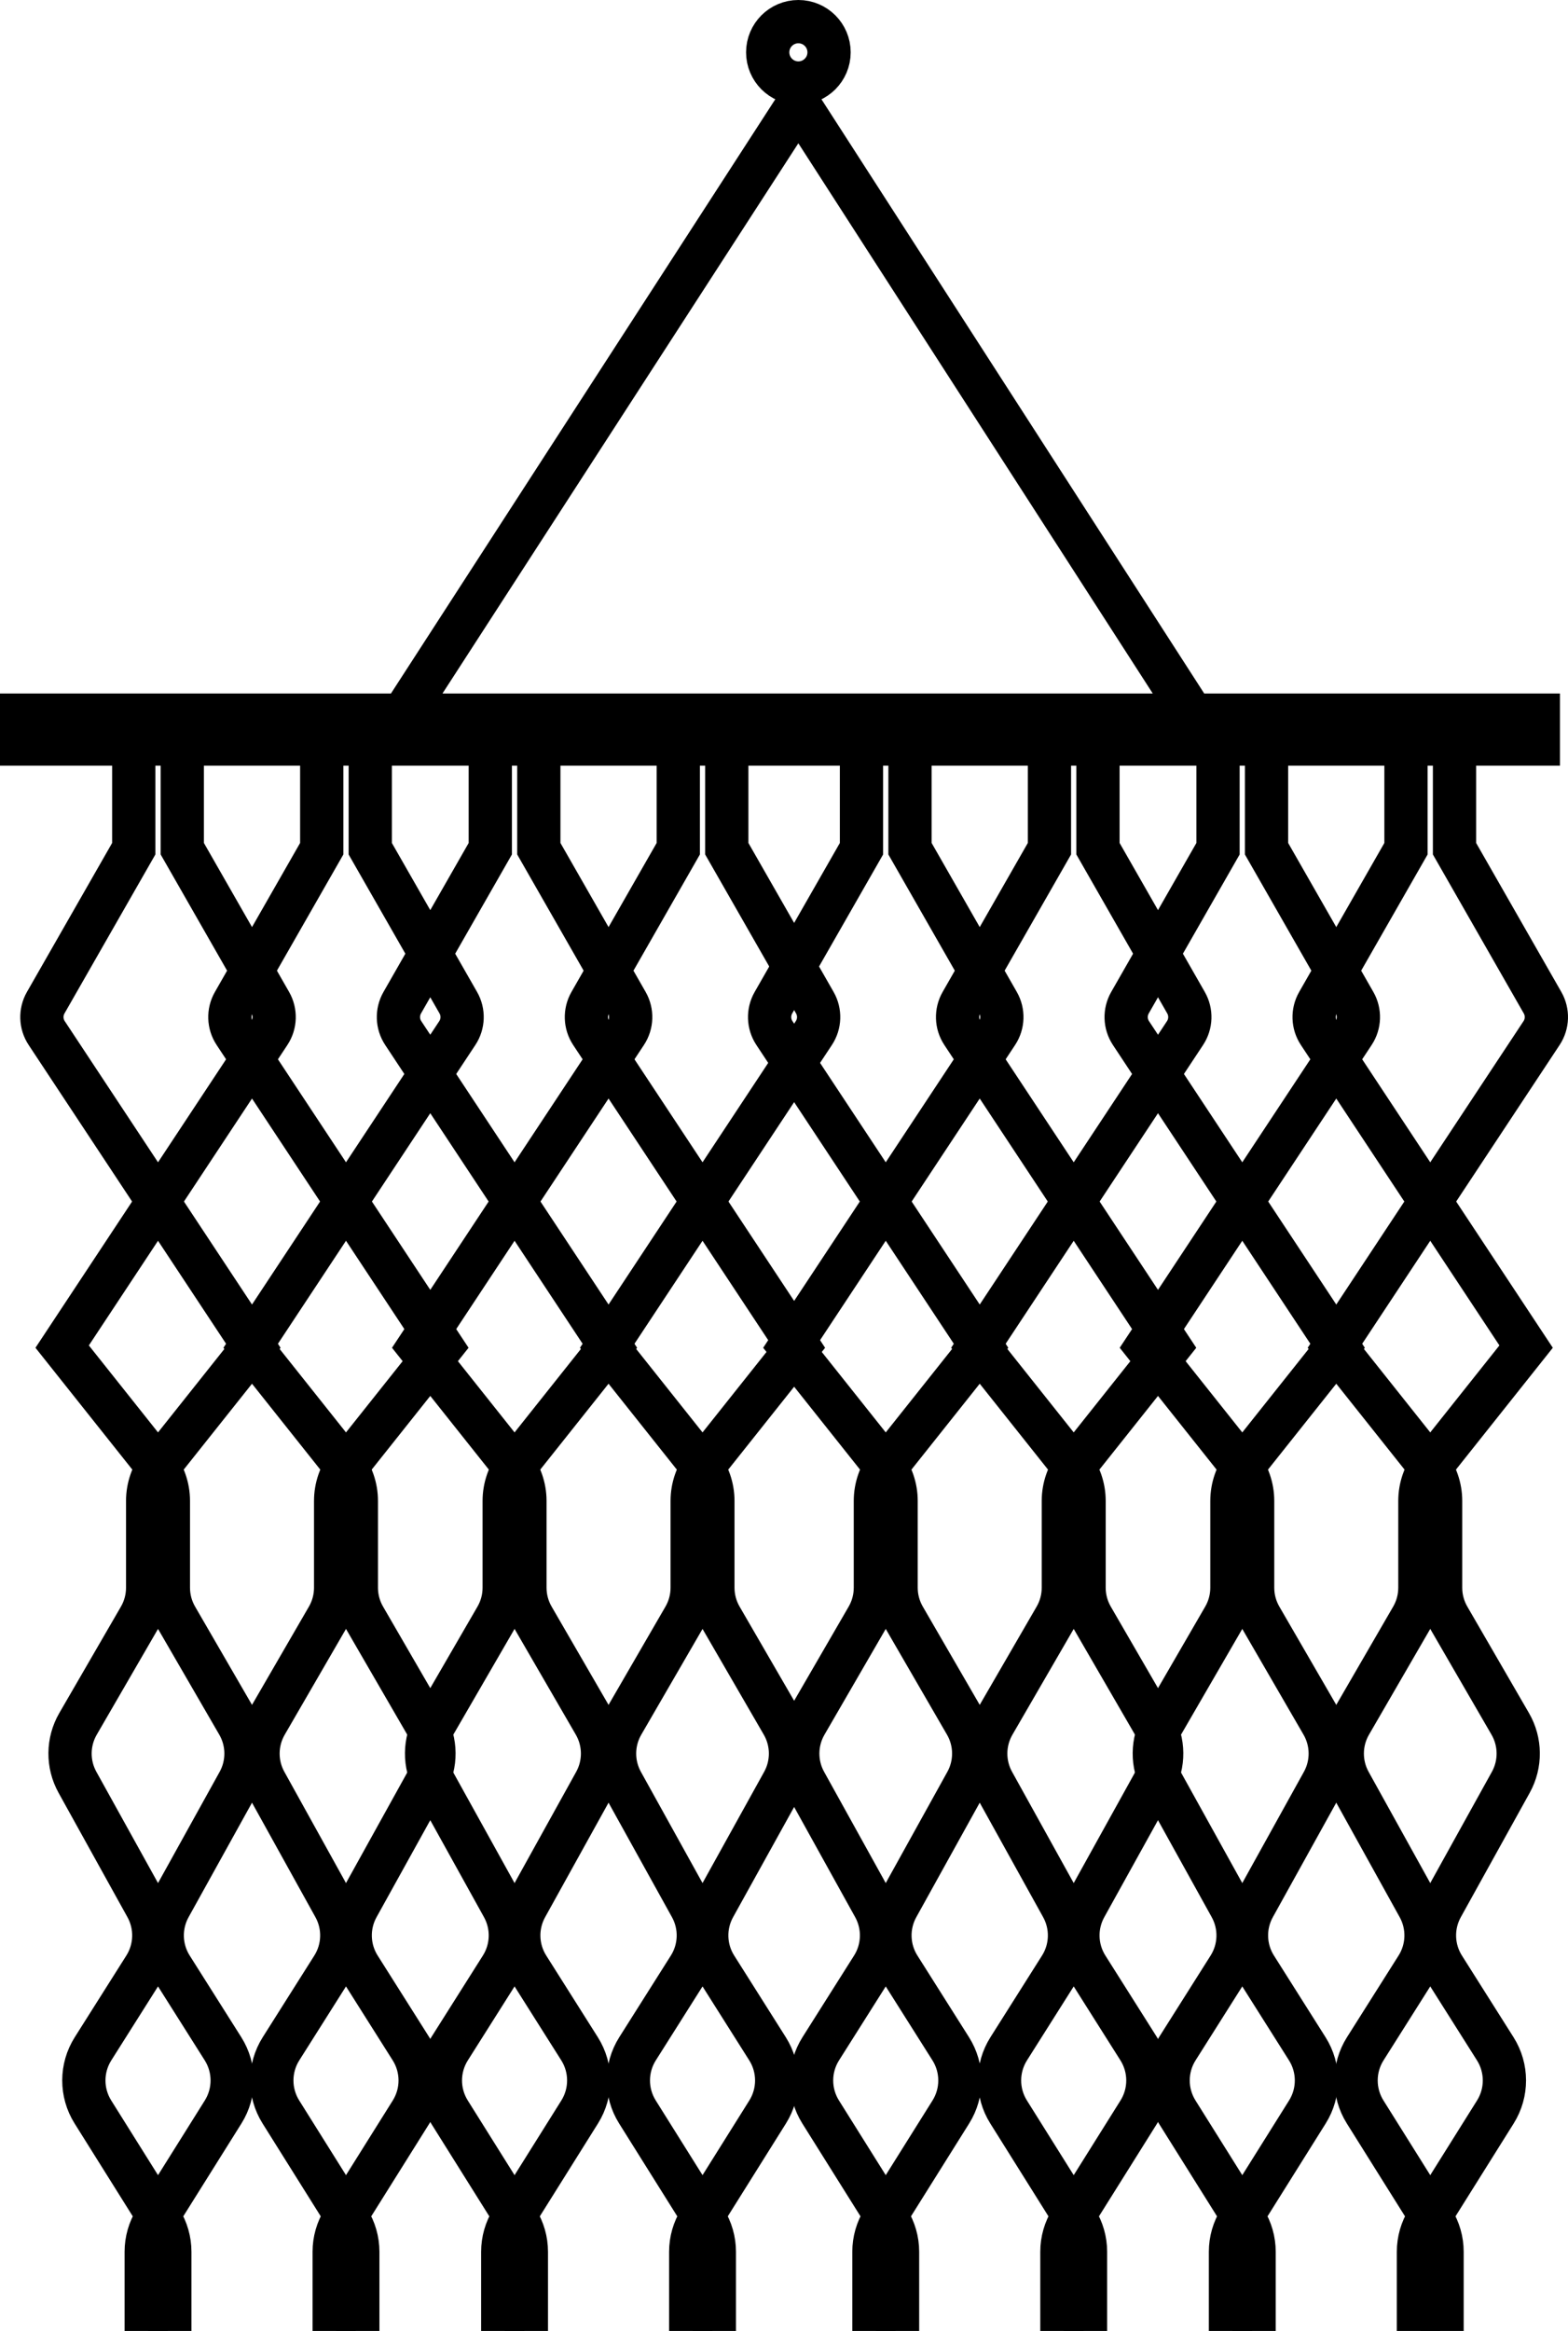
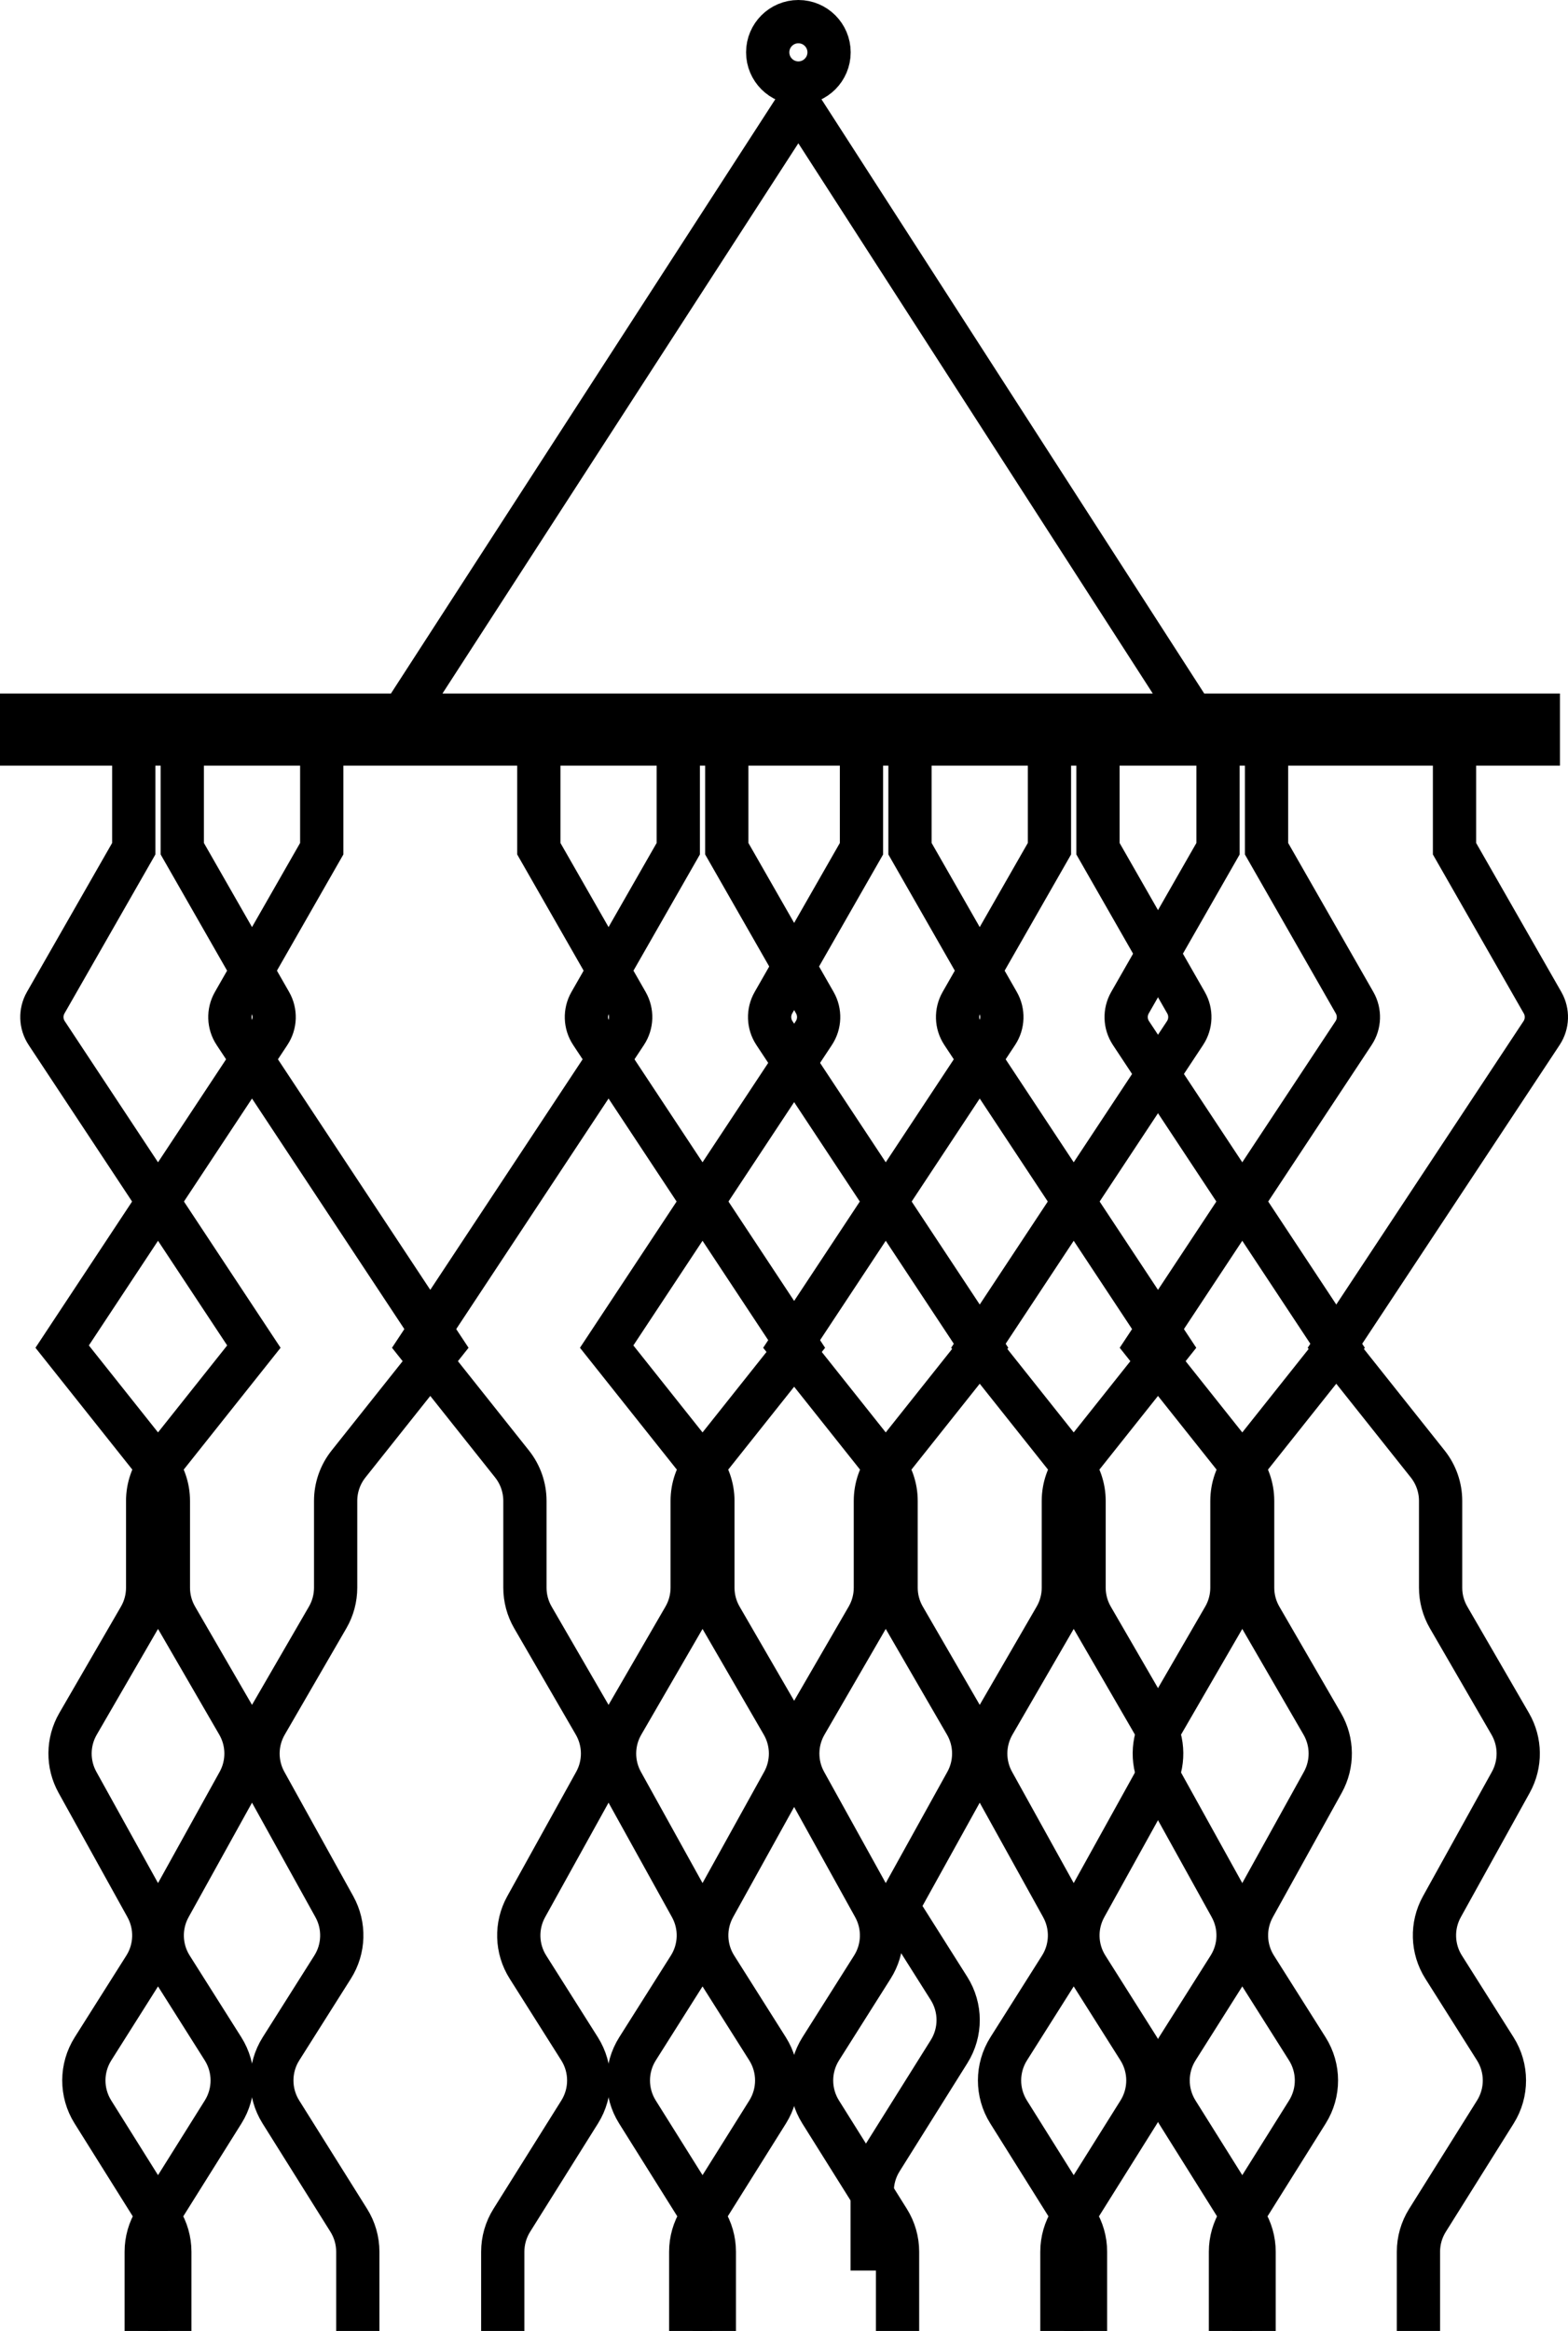
<svg xmlns="http://www.w3.org/2000/svg" id="Laag_1" data-name="Laag 1" viewBox="0 0 1305.1 1938.83">
  <defs>
    <style>
      .cls-1 {
        fill: #1d1d1b;
        stroke-width: 60px;
      }

      .cls-1, .cls-2 {
        stroke: #000;
        stroke-miterlimit: 10;
      }

      .cls-2 {
        fill: none;
        stroke-width: 36px;
      }
    </style>
  </defs>
  <path class="cls-2" d="m1210.64,606.83v99.11l73.28,128.07c4.52,7.9,4.21,17.68-.82,25.27l-172.44,260.79,77.69,97.65c6.94,8.72,10.72,19.54,10.72,30.68v72.21c0,8.68,2.29,17.2,6.64,24.71l51.32,88.55c8.69,14.99,8.86,33.45.46,48.6l-57.36,103.47c-8.73,15.75-8.18,35.01,1.45,50.23l42.97,67.97c10.13,16.03,10.17,36.44.1,52.51l-56.51,90.15c-4.92,7.84-7.52,16.92-7.52,26.17v65.84" />
-   <path class="cls-2" d="m1170.25,606.83v99.11s-73.28,128.07-73.28,128.07c-4.52,7.9-4.21,17.68.82,25.27l172.44,260.79-77.69,97.65c-6.94,8.72-10.72,19.54-10.72,30.68v72.21c0,8.68-2.29,17.2-6.64,24.71l-51.32,88.55c-8.69,14.99-8.86,33.45-.46,48.6l57.36,103.47c8.73,15.75,8.18,35.01-1.45,50.23l-42.97,67.97c-10.13,16.03-10.17,36.44-.1,52.51l56.51,90.15c4.92,7.84,7.52,16.92,7.52,26.17v65.84" />
  <path class="cls-2" d="m1054.18,606.83v99.11l73.28,128.07c4.52,7.9,4.21,17.68-.82,25.27l-172.44,260.79,77.69,97.65c6.94,8.72,10.72,19.54,10.72,30.68v72.21c0,8.68,2.29,17.2,6.64,24.71l51.32,88.55c8.69,14.99,8.86,33.45.46,48.6l-57.36,103.47c-8.73,15.75-8.18,35.01,1.45,50.23l42.97,67.97c10.13,16.03,10.17,36.44.1,52.51l-56.51,90.15c-4.92,7.84-7.52,16.92-7.52,26.17v65.84" />
  <path class="cls-2" d="m1013.8,606.83v99.11s-73.28,128.07-73.28,128.07c-4.52,7.9-4.21,17.68.82,25.27l172.44,260.79-77.69,97.65c-6.94,8.72-10.72,19.54-10.72,30.68v72.21c0,8.68-2.29,17.2-6.64,24.71l-51.32,88.55c-8.69,14.99-8.86,33.45-.46,48.6l57.36,103.47c8.73,15.75,8.18,35.01-1.45,50.23l-42.97,67.97c-10.13,16.03-10.17,36.44-.1,52.51l56.51,90.15c4.92,7.84,7.52,16.92,7.52,26.17v65.84" />
  <path class="cls-2" d="m913.88,606.83v99.11l73.28,128.07c4.52,7.9,4.21,17.68-.82,25.27l-172.44,260.79,77.69,97.65c6.94,8.72,10.72,19.54,10.72,30.68v72.21c0,8.68,2.29,17.2,6.64,24.71l51.32,88.55c8.69,14.99,8.86,33.45.46,48.6l-57.36,103.47c-8.73,15.75-8.18,35.01,1.45,50.23l42.97,67.97c10.13,16.03,10.17,36.44.1,52.51l-56.51,90.15c-4.92,7.84-7.52,16.92-7.52,26.17v65.84" />
  <path class="cls-2" d="m873.49,606.83v99.11s-73.28,128.07-73.28,128.07c-4.52,7.9-4.21,17.68.82,25.27l172.44,260.79-77.69,97.65c-6.94,8.72-10.72,19.54-10.72,30.68v72.21c0,8.68-2.29,17.2-6.64,24.71l-51.32,88.55c-8.69,14.99-8.86,33.45-.46,48.6l57.36,103.47c8.73,15.75,8.18,35.01-1.45,50.23l-42.97,67.97c-10.13,16.03-10.17,36.44-.1,52.51l56.51,90.15c4.92,7.84,7.52,16.92,7.52,26.17v65.84" />
-   <path class="cls-2" d="m757.42,606.83v99.11l73.28,128.07c4.52,7.9,4.21,17.68-.82,25.27l-172.44,260.79,77.69,97.65c6.94,8.72,10.72,19.54,10.72,30.68v72.21c0,8.68,2.29,17.2,6.64,24.71l51.32,88.55c8.69,14.99,8.86,33.45.46,48.6l-57.36,103.47c-8.73,15.75-8.18,35.01,1.45,50.23l42.97,67.97c10.13,16.03,10.17,36.44.1,52.51l-56.51,90.15c-4.92,7.84-7.52,16.92-7.52,26.17v65.84" />
+   <path class="cls-2" d="m757.42,606.83v99.11l73.28,128.07c4.52,7.9,4.21,17.68-.82,25.27l-172.44,260.79,77.69,97.65c6.94,8.72,10.72,19.54,10.72,30.68v72.21c0,8.68,2.29,17.2,6.64,24.71l51.32,88.55c8.69,14.99,8.86,33.45.46,48.6l-57.36,103.47l42.97,67.97c10.13,16.03,10.17,36.44.1,52.51l-56.51,90.15c-4.92,7.84-7.52,16.92-7.52,26.17v65.84" />
  <path class="cls-2" d="m717.04,606.83v99.11s-73.28,128.07-73.28,128.07c-4.52,7.9-4.21,17.68.82,25.27l172.44,260.79-77.69,97.65c-6.94,8.72-10.72,19.54-10.72,30.68v72.21c0,8.68-2.29,17.2-6.64,24.71l-51.32,88.55c-8.69,14.99-8.86,33.45-.46,48.6l57.36,103.47c8.73,15.75,8.18,35.01-1.45,50.23l-42.97,67.97c-10.13,16.03-10.17,36.44-.1,52.51l56.51,90.15c4.92,7.84,7.52,16.92,7.52,26.17v65.84" />
  <path class="cls-2" d="m604.93,606.83v99.11l73.28,128.07c4.52,7.9,4.21,17.68-.82,25.27l-172.44,260.79,77.69,97.65c6.94,8.72,10.72,19.54,10.72,30.68v72.21c0,8.68,2.29,17.2,6.64,24.71l51.32,88.55c8.69,14.99,8.86,33.45.46,48.6l-57.36,103.47c-8.73,15.75-8.18,35.01,1.45,50.23l42.97,67.97c10.13,16.03,10.17,36.44.1,52.51l-56.51,90.15c-4.92,7.84-7.52,16.92-7.52,26.17v65.84" />
  <path class="cls-2" d="m564.55,606.83v99.11s-73.28,128.07-73.28,128.07c-4.52,7.9-4.21,17.68.82,25.27l172.44,260.79-77.69,97.65c-6.94,8.72-10.72,19.54-10.72,30.68v72.21c0,8.68-2.29,17.2-6.64,24.71l-51.32,88.55c-8.69,14.99-8.86,33.45-.46,48.6l57.36,103.47c8.73,15.75,8.18,35.01-1.45,50.23l-42.97,67.97c-10.13,16.03-10.17,36.44-.1,52.51l56.51,90.15c4.92,7.84,7.52,16.92,7.52,26.17v65.84" />
  <path class="cls-2" d="m448.48,606.83v99.11l73.28,128.07c4.52,7.9,4.21,17.68-.82,25.27l-172.44,260.79,77.69,97.65c6.94,8.72,10.72,19.54,10.72,30.68v72.21c0,8.68,2.29,17.2,6.64,24.71l51.32,88.55c8.69,14.99,8.86,33.45.46,48.6l-57.36,103.47c-8.73,15.75-8.18,35.01,1.45,50.23l42.97,67.97c10.13,16.03,10.17,36.44.1,52.51l-56.51,90.15c-4.92,7.84-7.52,16.92-7.52,26.17v65.84" />
-   <path class="cls-2" d="m408.09,606.83v99.11s-73.28,128.07-73.28,128.07c-4.52,7.9-4.21,17.68.82,25.27l172.44,260.79-77.69,97.65c-6.94,8.72-10.72,19.54-10.72,30.68v72.21c0,8.68-2.29,17.2-6.64,24.71l-51.32,88.55c-8.69,14.99-8.86,33.45-.46,48.6l57.36,103.47c8.73,15.75,8.18,35.01-1.45,50.23l-42.97,67.97c-10.13,16.03-10.17,36.44-.1,52.51l56.51,90.15c4.92,7.84,7.52,16.92,7.52,26.17v65.84" />
-   <path class="cls-2" d="m308.17,606.83v99.11l73.28,128.07c4.52,7.9,4.21,17.68-.82,25.27l-172.44,260.79,77.69,97.65c6.94,8.72,10.72,19.54,10.72,30.68v72.21c0,8.68,2.29,17.2,6.64,24.71l51.32,88.55c8.69,14.99,8.86,33.45.46,48.6l-57.36,103.47c-8.73,15.75-8.18,35.01,1.45,50.23l42.97,67.97c10.13,16.03,10.17,36.44.1,52.51l-56.51,90.15c-4.92,7.84-7.52,16.92-7.52,26.17v65.84" />
  <path class="cls-2" d="m267.79,606.83v99.11s-73.28,128.07-73.28,128.07c-4.52,7.9-4.21,17.68.82,25.27l172.44,260.79-77.69,97.65c-6.94,8.72-10.72,19.54-10.72,30.68v72.21c0,8.68-2.29,17.2-6.64,24.71l-51.32,88.55c-8.69,14.99-8.86,33.45-.46,48.6l57.36,103.47c8.73,15.75,8.18,35.01-1.45,50.23l-42.97,67.97c-10.13,16.03-10.17,36.44-.1,52.51l56.51,90.15c4.92,7.84,7.52,16.92,7.52,26.17v65.84" />
  <path class="cls-2" d="m151.72,606.83v99.11l73.28,128.07c4.52,7.9,4.21,17.68-.82,25.27l-172.44,260.79,77.69,97.65c6.94,8.72,10.72,19.54,10.72,30.68v72.21c0,8.68,2.29,17.2,6.64,24.71l51.32,88.55c8.69,14.99,8.86,33.45.46,48.6l-57.36,103.47c-8.73,15.75-8.18,35.01,1.45,50.23l42.97,67.97c10.13,16.03,10.17,36.44.1,52.51l-56.51,90.15c-4.92,7.84-7.52,16.92-7.52,26.17v65.84" />
  <path class="cls-2" d="m111.33,606.83v99.11s-73.28,128.07-73.28,128.07c-4.52,7.9-4.21,17.68.82,25.27l172.44,260.79-77.69,97.65c-6.94,8.72-10.72,19.54-10.72,30.68v72.21c0,8.68-2.29,17.2-6.64,24.71l-51.32,88.55c-8.69,14.99-8.86,33.45-.46,48.6l57.36,103.47c8.73,15.75,8.18,35.01-1.45,50.23l-42.97,67.97c-10.13,16.03-10.17,36.44-.1,52.51l56.51,90.15c4.92,7.84,7.52,16.92,7.52,26.17v65.84" />
  <line class="cls-1" x1="1298.42" y1="606.83" y2="606.83" />
  <polyline class="cls-2" points="327.43 606.83 664.52 86 994.54 598" />
  <circle class="cls-2" cx="664.52" cy="43.53" r="25.53" />
</svg>